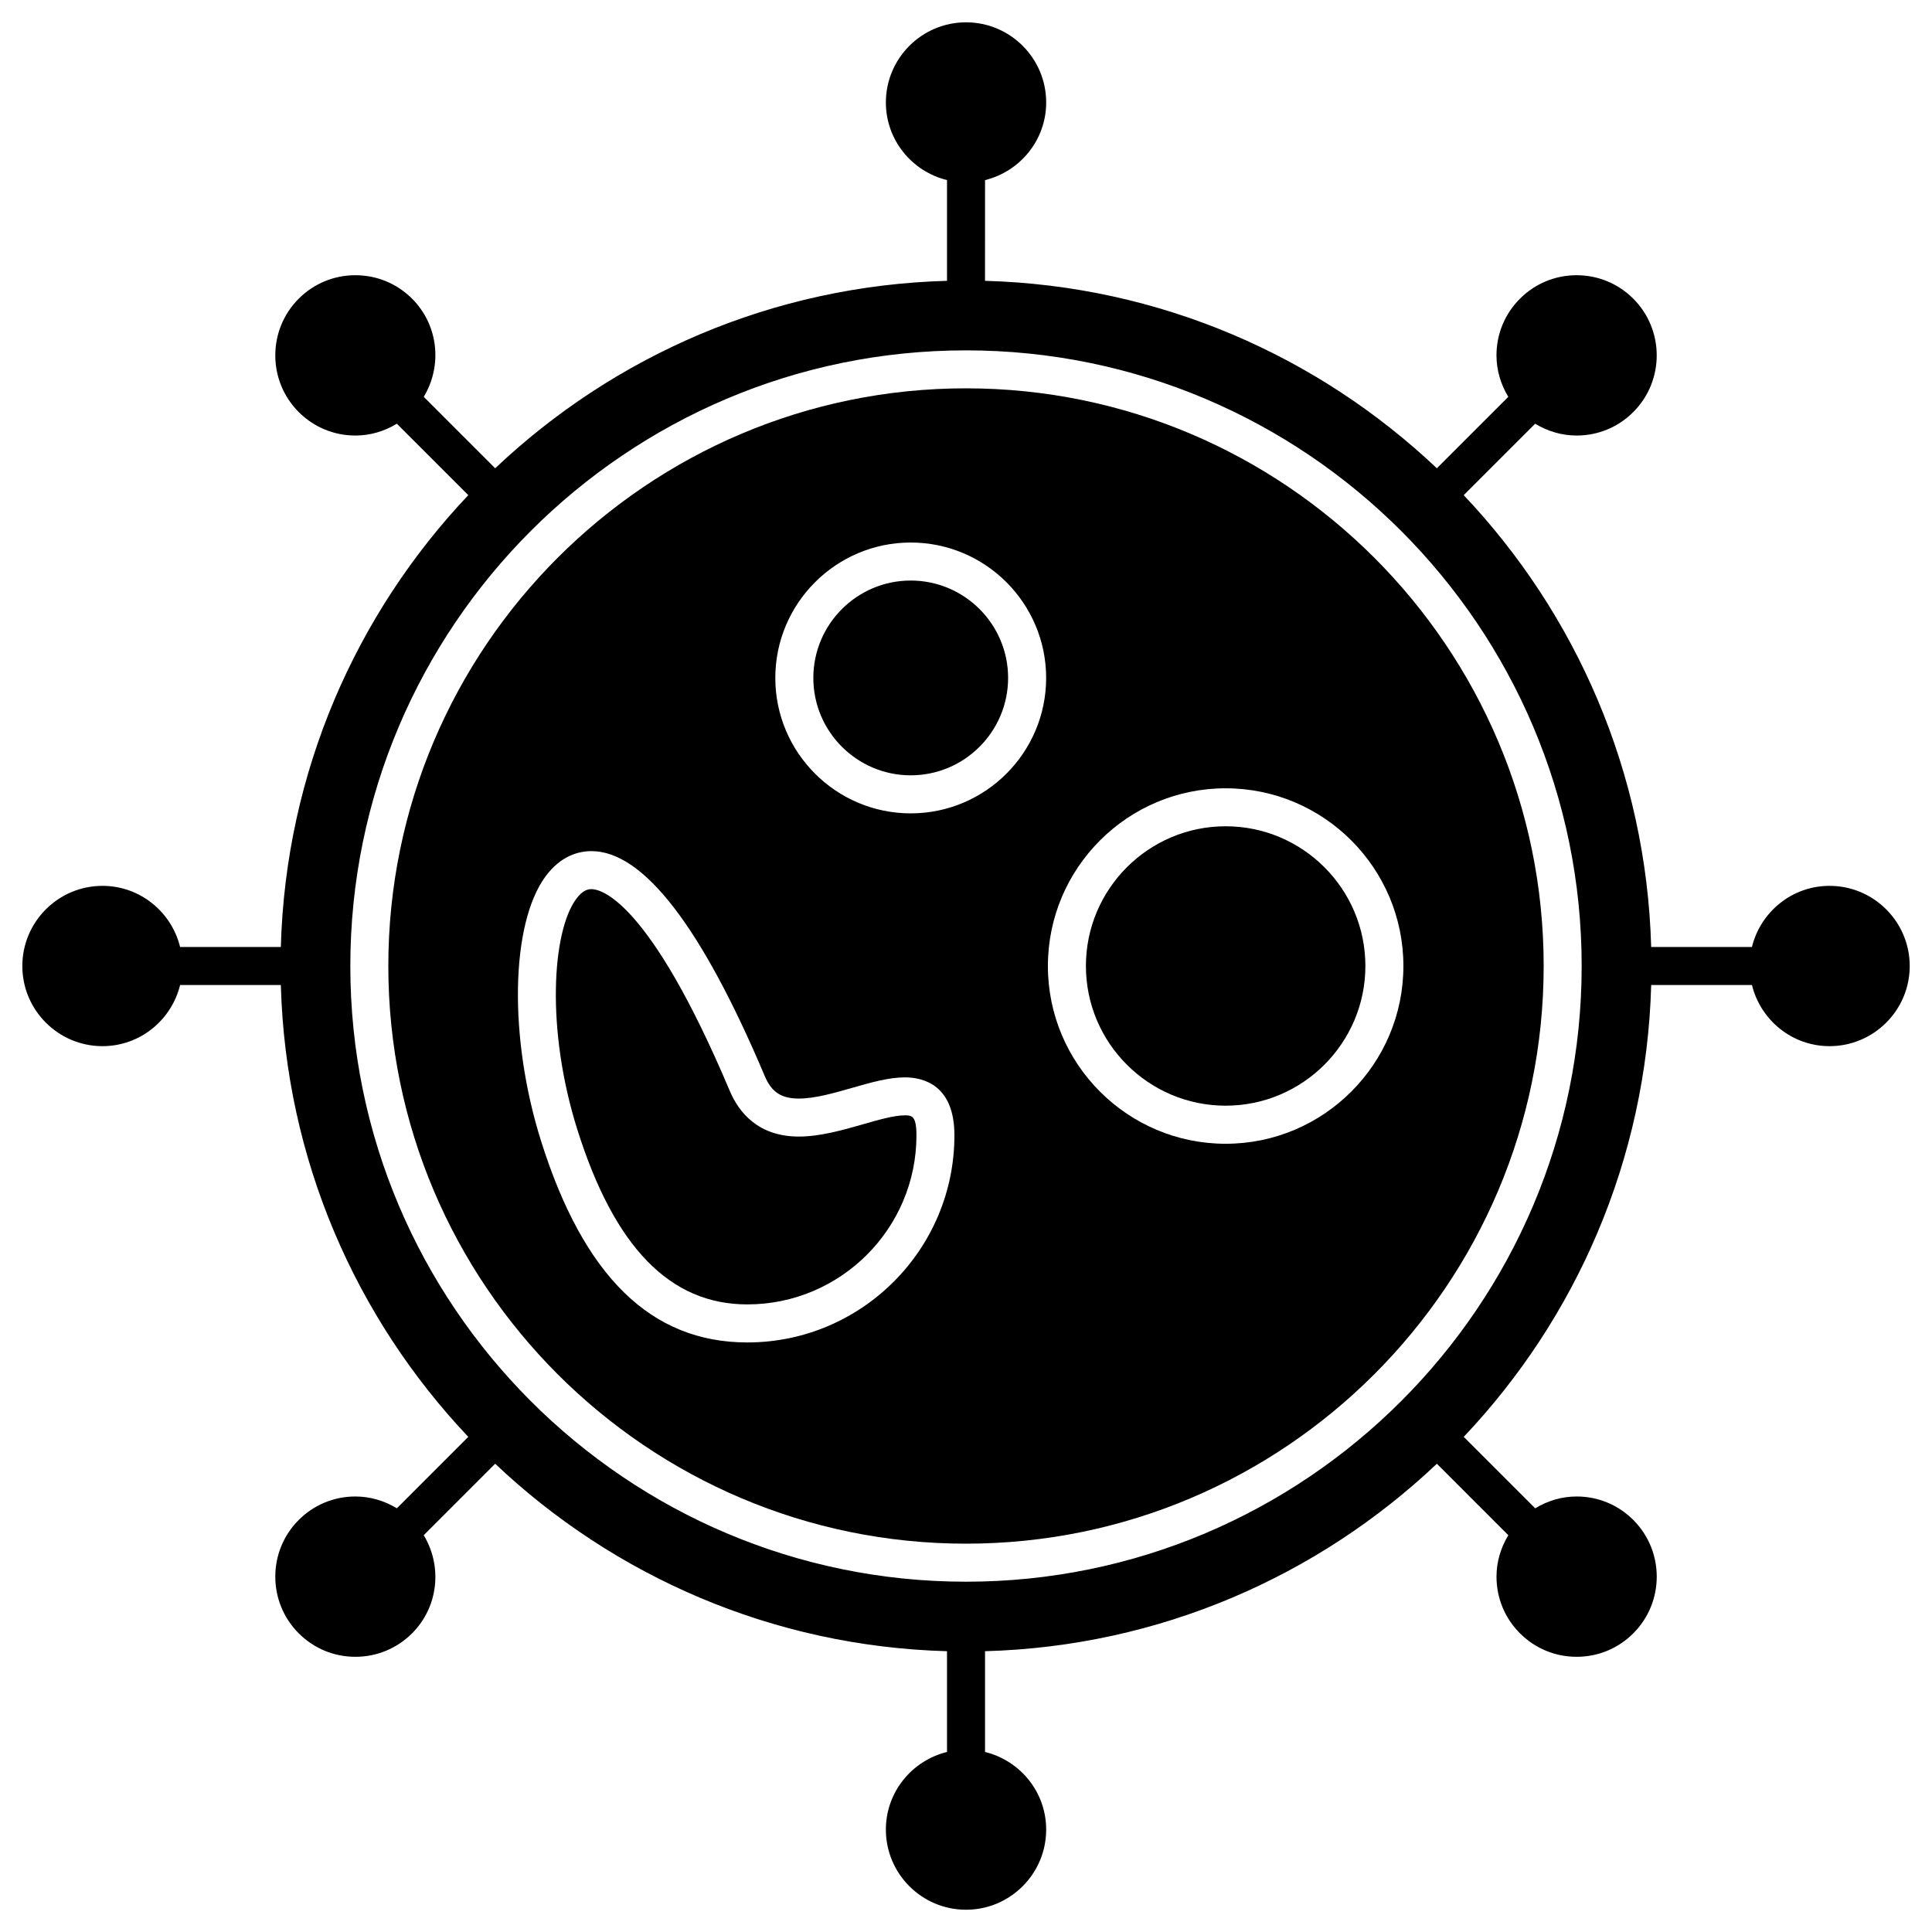
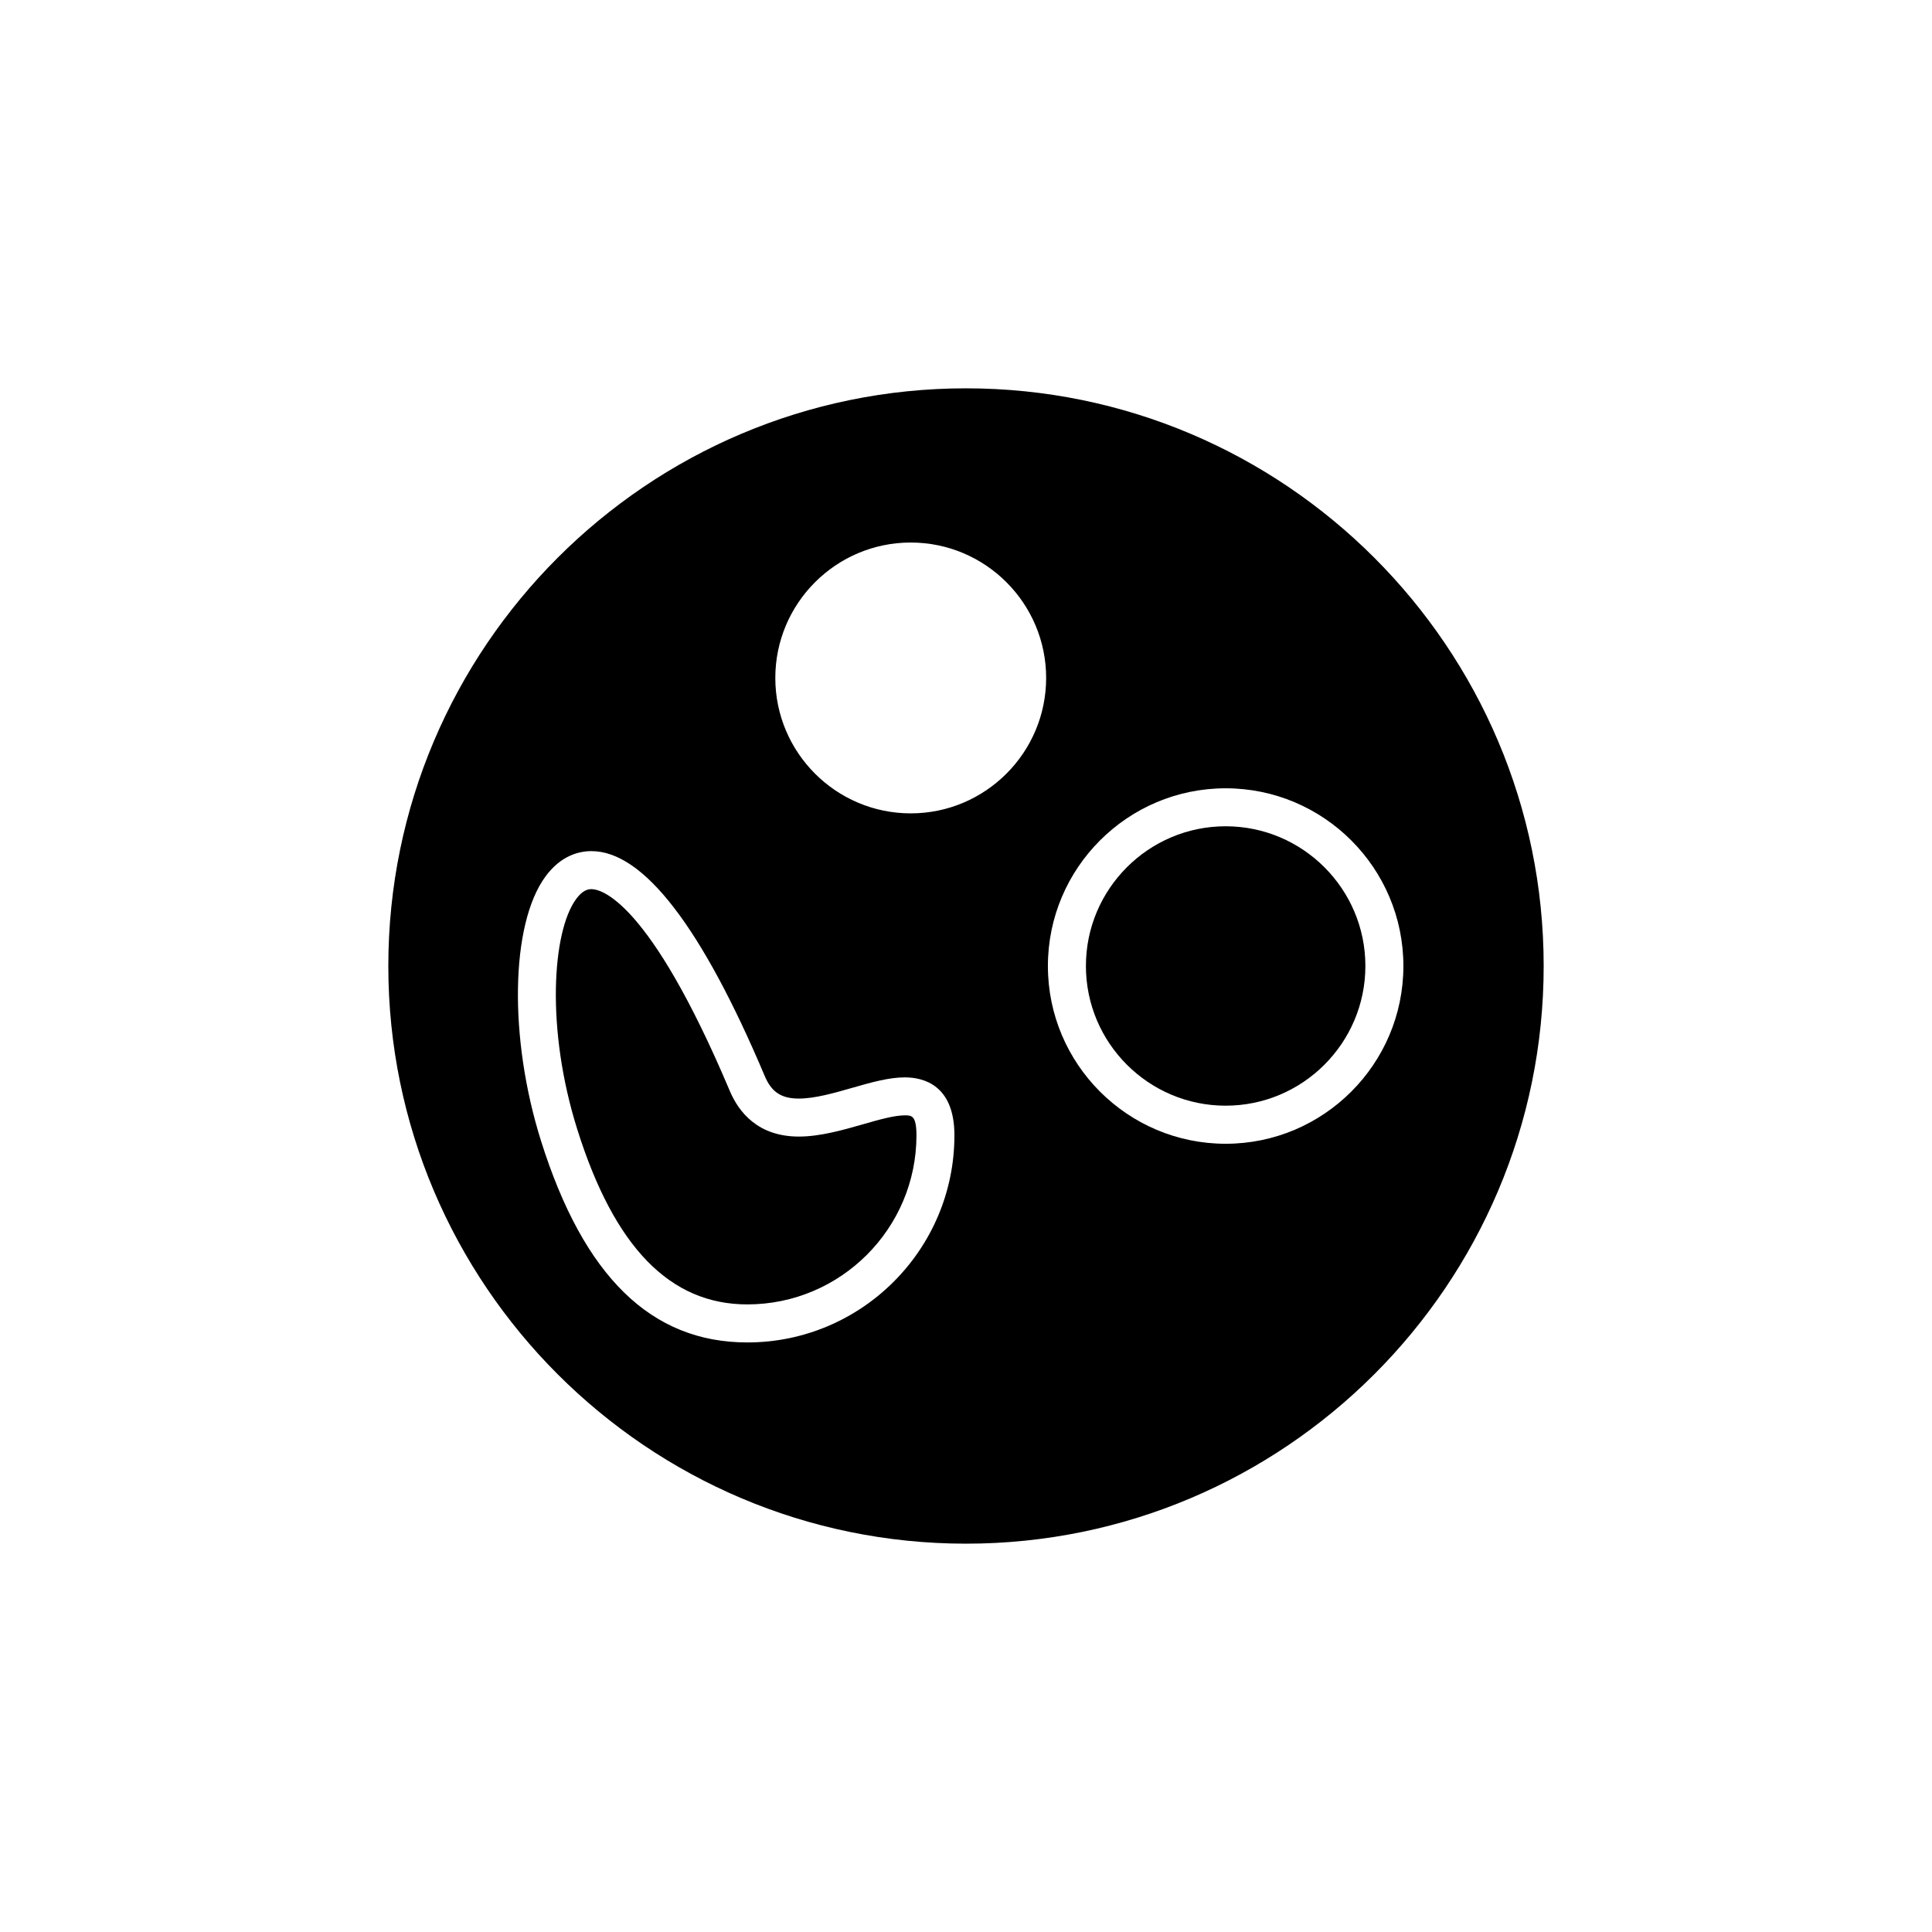
<svg xmlns="http://www.w3.org/2000/svg" fill="#000000" width="800px" height="800px" version="1.1" viewBox="144 144 512 512">
  <g>
    <path d="m468.81 362.97c-20.418 0-37.031 16.609-37.031 37.023 0 20.414 16.609 37.023 37.031 37.023 20.418 0 37.031-16.609 37.031-37.023 0-20.41-16.613-37.023-37.031-37.023z" />
-     <path d="m385.35 297.85c-14.234 0-25.809 11.578-25.809 25.809 0 14.234 11.578 25.809 25.809 25.809 14.234 0 25.809-11.578 25.809-25.809 0.004-14.23-11.574-25.809-25.809-25.809z" />
    <path d="m383.78 439.58c-2.82 0-6.856 1.152-11.133 2.383-5.305 1.516-11.316 3.238-16.949 3.238-10.898 0-15.961-6.574-18.289-12.082-21.52-50.91-34.316-53.488-36.656-53.488-0.926 0-2.348 0.273-4.066 2.609-6.367 8.68-8.062 34.52 0.316 61.121 9.812 31.172 24.551 46.32 45.047 46.32 24.711 0 44.82-20.102 44.82-44.812-0.012-5.289-1.301-5.289-3.09-5.289z" />
-     <path d="m400 246.91c-84.414 0-153.09 68.676-153.09 153.09-0.004 84.414 68.672 153.09 153.09 153.09 84.41 0 153.09-68.676 153.09-153.09 0-84.414-68.676-153.09-153.09-153.09zm-57.953 252.85c-25.473 0-43.348-17.461-54.66-53.375-8.605-27.332-8.102-57.469 1.168-70.105 4.082-5.559 8.879-6.723 12.188-6.723 13.758 0 29.215 20.066 45.938 59.641 1.785 4.219 4.394 5.934 9.012 5.934 4.219 0 9.281-1.445 14.172-2.848 4.977-1.426 9.68-2.769 13.91-2.769 4.914 0 13.156 1.996 13.156 15.359 0.004 30.262-24.621 54.887-54.883 54.887zm43.305-140.21c-19.785 0-35.887-16.098-35.887-35.887 0-19.785 16.098-35.887 35.887-35.887 19.789 0 35.887 16.098 35.887 35.887 0 19.785-16.098 35.887-35.887 35.887zm83.457 87.559c-25.973 0-47.105-21.129-47.105-47.102s21.129-47.102 47.105-47.102c25.977 0 47.105 21.129 47.105 47.102 0 25.965-21.133 47.102-47.105 47.102z" />
-     <path d="m628.85 378.76c-9.969 0-18.293 6.926-20.57 16.203h-26.703c-1.27-46.297-19.922-88.301-49.676-119.74l18.938-18.934c3.285 2 7.031 3.133 10.988 3.133 5.672 0 11.008-2.211 15.012-6.223 8.281-8.281 8.281-21.758 0-30.043-4.012-4.012-9.34-6.219-15.012-6.219-5.68 0-11.012 2.207-15.02 6.219-4.016 4.012-6.223 9.344-6.223 15.02 0 3.949 1.133 7.699 3.133 10.988l-18.938 18.934c-31.434-29.754-73.441-48.406-119.74-49.676l0.008-26.695c9.273-2.277 16.203-10.605 16.203-20.57 0-11.715-9.531-21.242-21.242-21.242-11.715 0-21.242 9.527-21.242 21.242 0 9.969 6.926 18.293 16.203 20.57v26.695c-46.297 1.27-88.301 19.922-119.74 49.676l-18.934-18.934c4.949-8.172 3.961-18.953-3.09-26.008-4.012-4.012-9.344-6.219-15.02-6.219-5.672 0-11.008 2.207-15.023 6.219-8.277 8.281-8.277 21.758 0 30.043 4.012 4.012 9.344 6.223 15.02 6.223 3.945 0 7.699-1.133 10.984-3.133l18.934 18.934c-29.754 31.438-48.406 73.445-49.676 119.74h-26.695c-2.277-9.273-10.605-16.203-20.57-16.203-11.715 0-21.242 9.527-21.242 21.242 0 11.707 9.527 21.242 21.242 21.242 9.969 0 18.293-6.926 20.57-16.203h26.695c1.27 46.297 19.922 88.301 49.676 119.74l-18.93 18.938c-3.289-2-7.039-3.133-10.988-3.133-5.672 0-11.012 2.207-15.02 6.223-8.277 8.281-8.277 21.754 0 30.039 4.012 4.012 9.344 6.223 15.02 6.223 5.672 0 11.008-2.211 15.02-6.223 7.047-7.043 8.039-17.836 3.09-26l18.934-18.938c31.438 29.754 73.445 48.406 119.74 49.676v26.703c-9.273 2.277-16.203 10.602-16.203 20.57 0 11.707 9.527 21.242 21.242 21.242 11.707 0 21.242-9.531 21.242-21.242 0-9.969-6.926-18.293-16.203-20.57v-26.703c46.297-1.27 88.301-19.922 119.74-49.676l18.938 18.938c-2 3.285-3.133 7.031-3.133 10.988 0 5.672 2.207 11.008 6.223 15.012 4.012 4.012 9.34 6.223 15.02 6.223 5.672 0 11.008-2.211 15.012-6.223 8.281-8.281 8.281-21.754 0-30.039-4.012-4.016-9.34-6.223-15.012-6.223-3.949 0-7.699 1.133-10.988 3.133l-18.938-18.938c29.754-31.434 48.406-73.441 49.676-119.74h26.703c2.277 9.273 10.602 16.203 20.57 16.203 11.707 0 21.242-9.531 21.242-21.242-0.004-11.715-9.535-21.242-21.246-21.242zm-228.85 184.41c-89.965 0-163.16-73.195-163.16-163.16 0-89.973 73.199-163.16 163.16-163.16s163.16 73.199 163.16 163.16-73.199 163.16-163.16 163.16z" />
+     <path d="m400 246.91c-84.414 0-153.09 68.676-153.09 153.09-0.004 84.414 68.672 153.09 153.09 153.09 84.41 0 153.09-68.676 153.09-153.09 0-84.414-68.676-153.09-153.09-153.09zm-57.953 252.85c-25.473 0-43.348-17.461-54.66-53.375-8.605-27.332-8.102-57.469 1.168-70.105 4.082-5.559 8.879-6.723 12.188-6.723 13.758 0 29.215 20.066 45.938 59.641 1.785 4.219 4.394 5.934 9.012 5.934 4.219 0 9.281-1.445 14.172-2.848 4.977-1.426 9.68-2.769 13.91-2.769 4.914 0 13.156 1.996 13.156 15.359 0.004 30.262-24.621 54.887-54.883 54.887zm43.305-140.21c-19.785 0-35.887-16.098-35.887-35.887 0-19.785 16.098-35.887 35.887-35.887 19.789 0 35.887 16.098 35.887 35.887 0 19.785-16.098 35.887-35.887 35.887zm83.457 87.559c-25.973 0-47.105-21.129-47.105-47.102s21.129-47.102 47.105-47.102c25.977 0 47.105 21.129 47.105 47.102 0 25.965-21.133 47.102-47.105 47.102" />
  </g>
</svg>